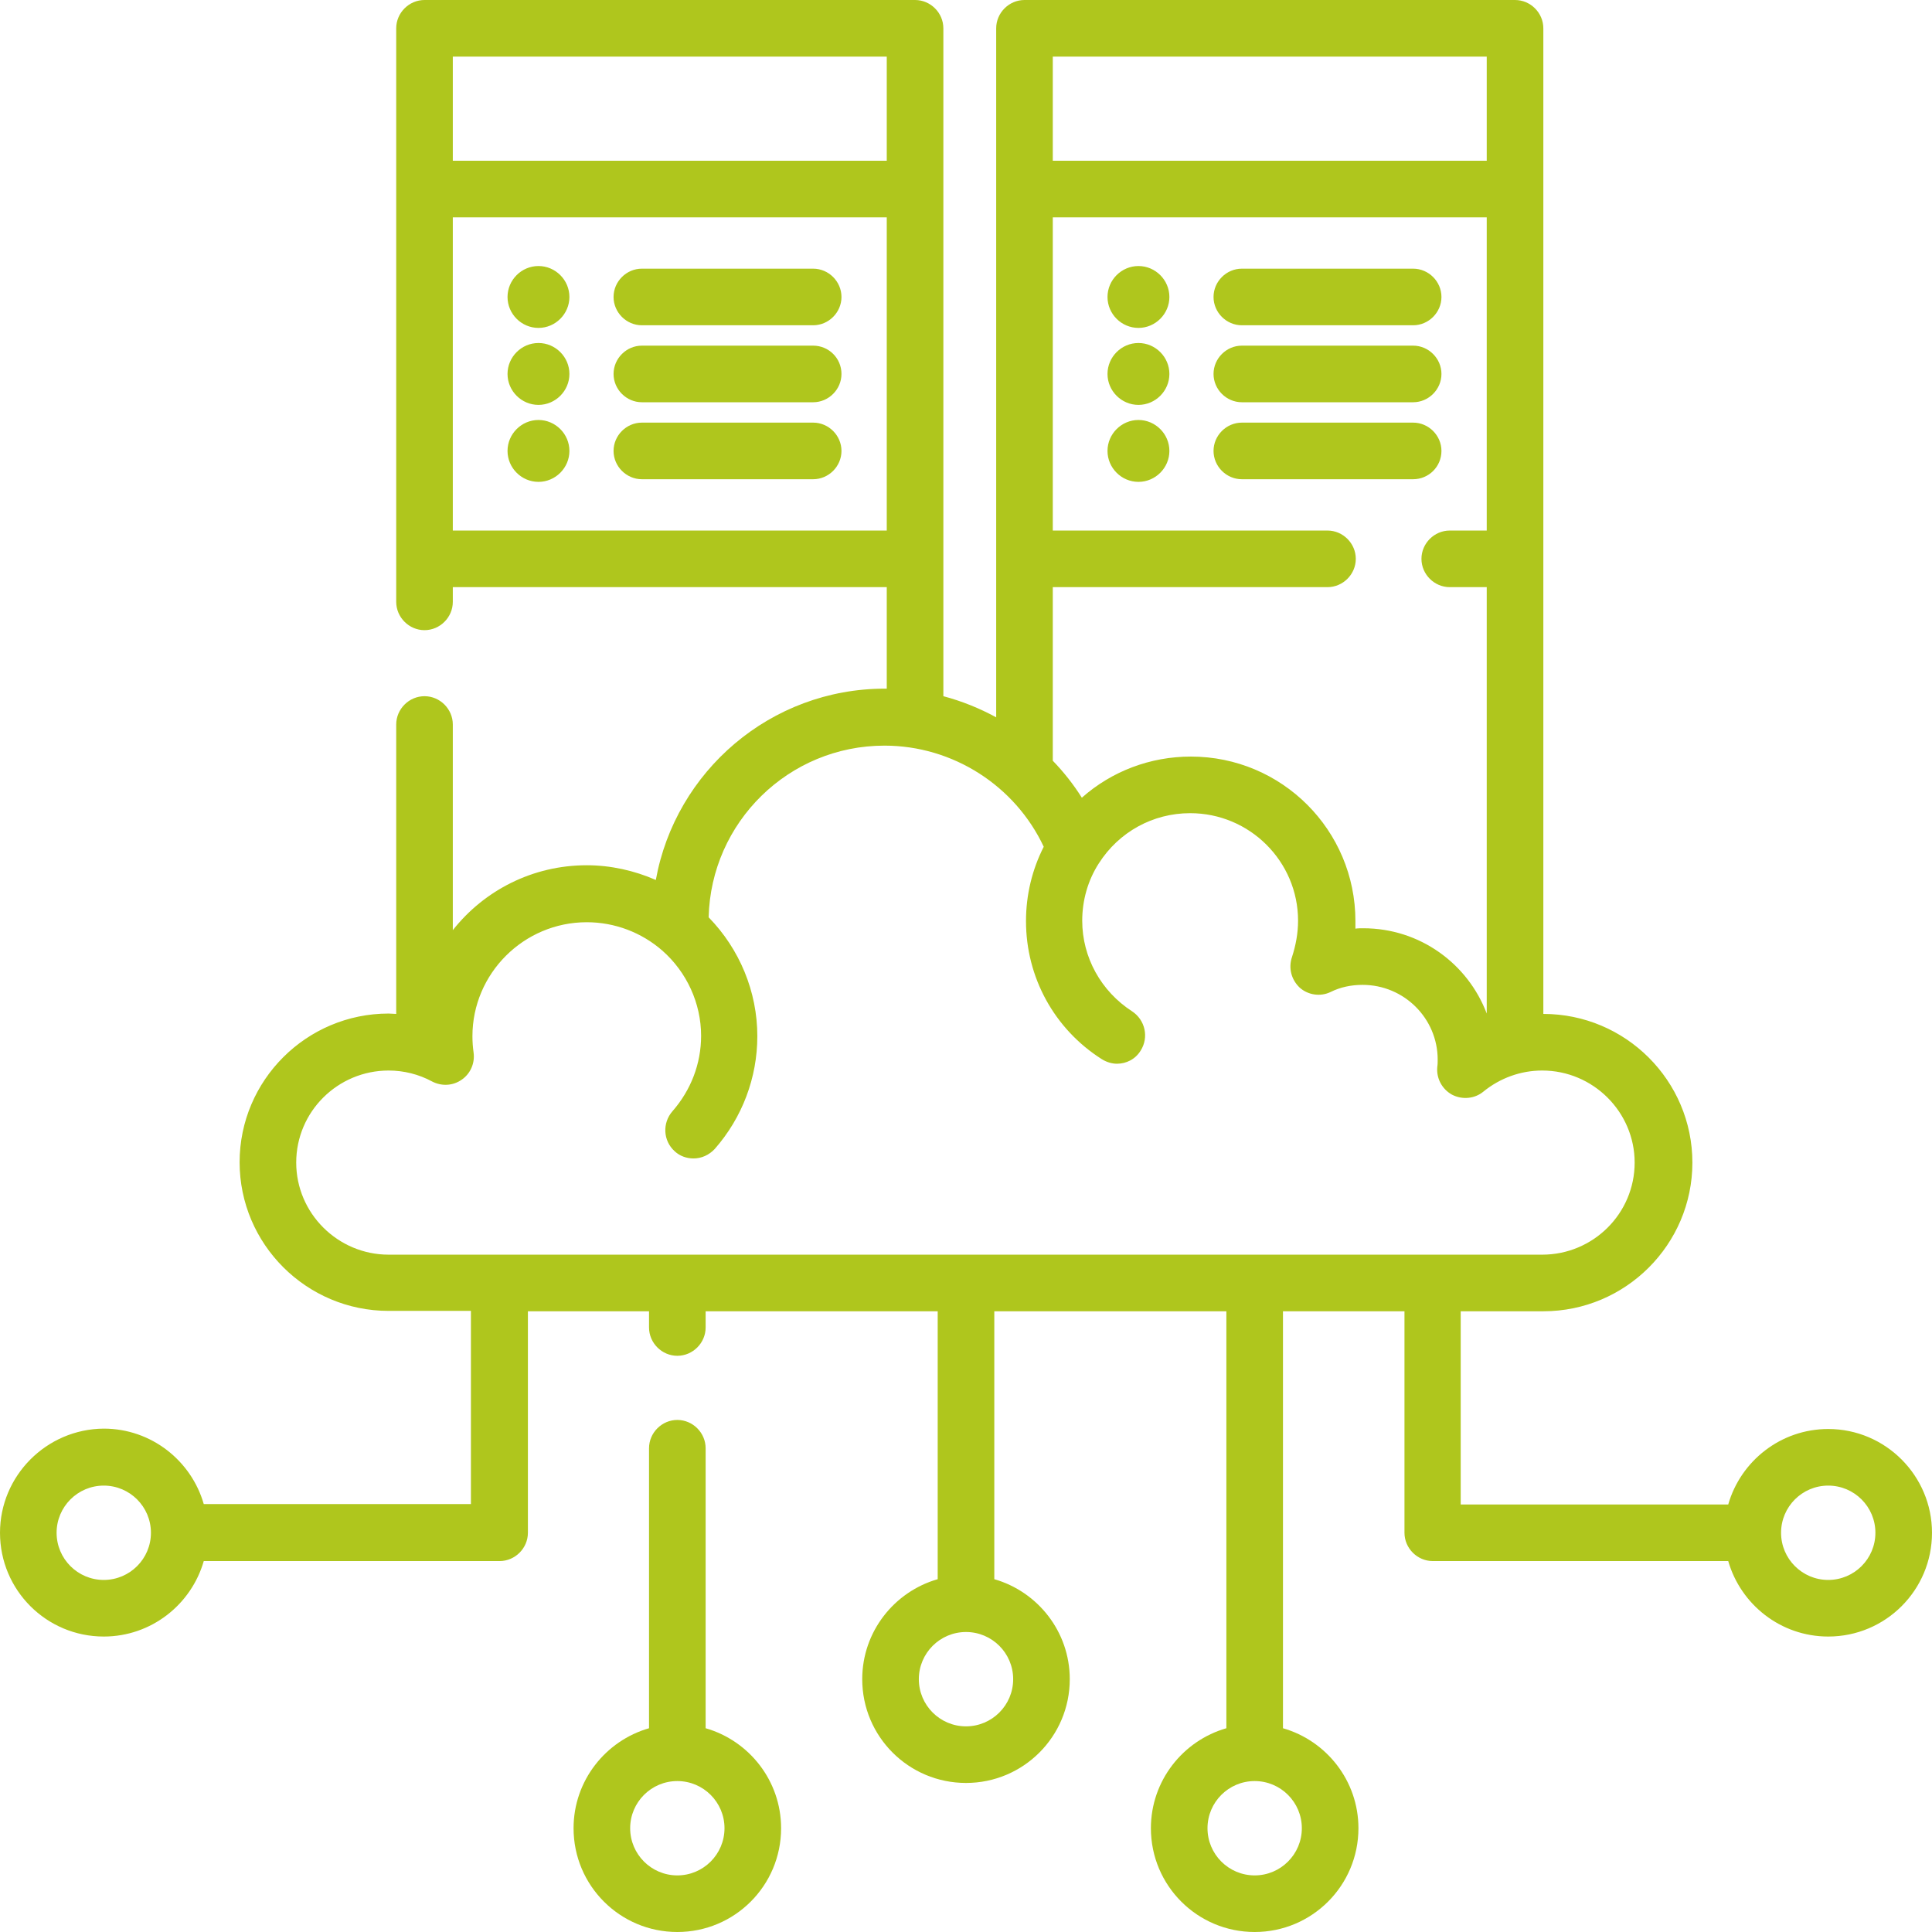
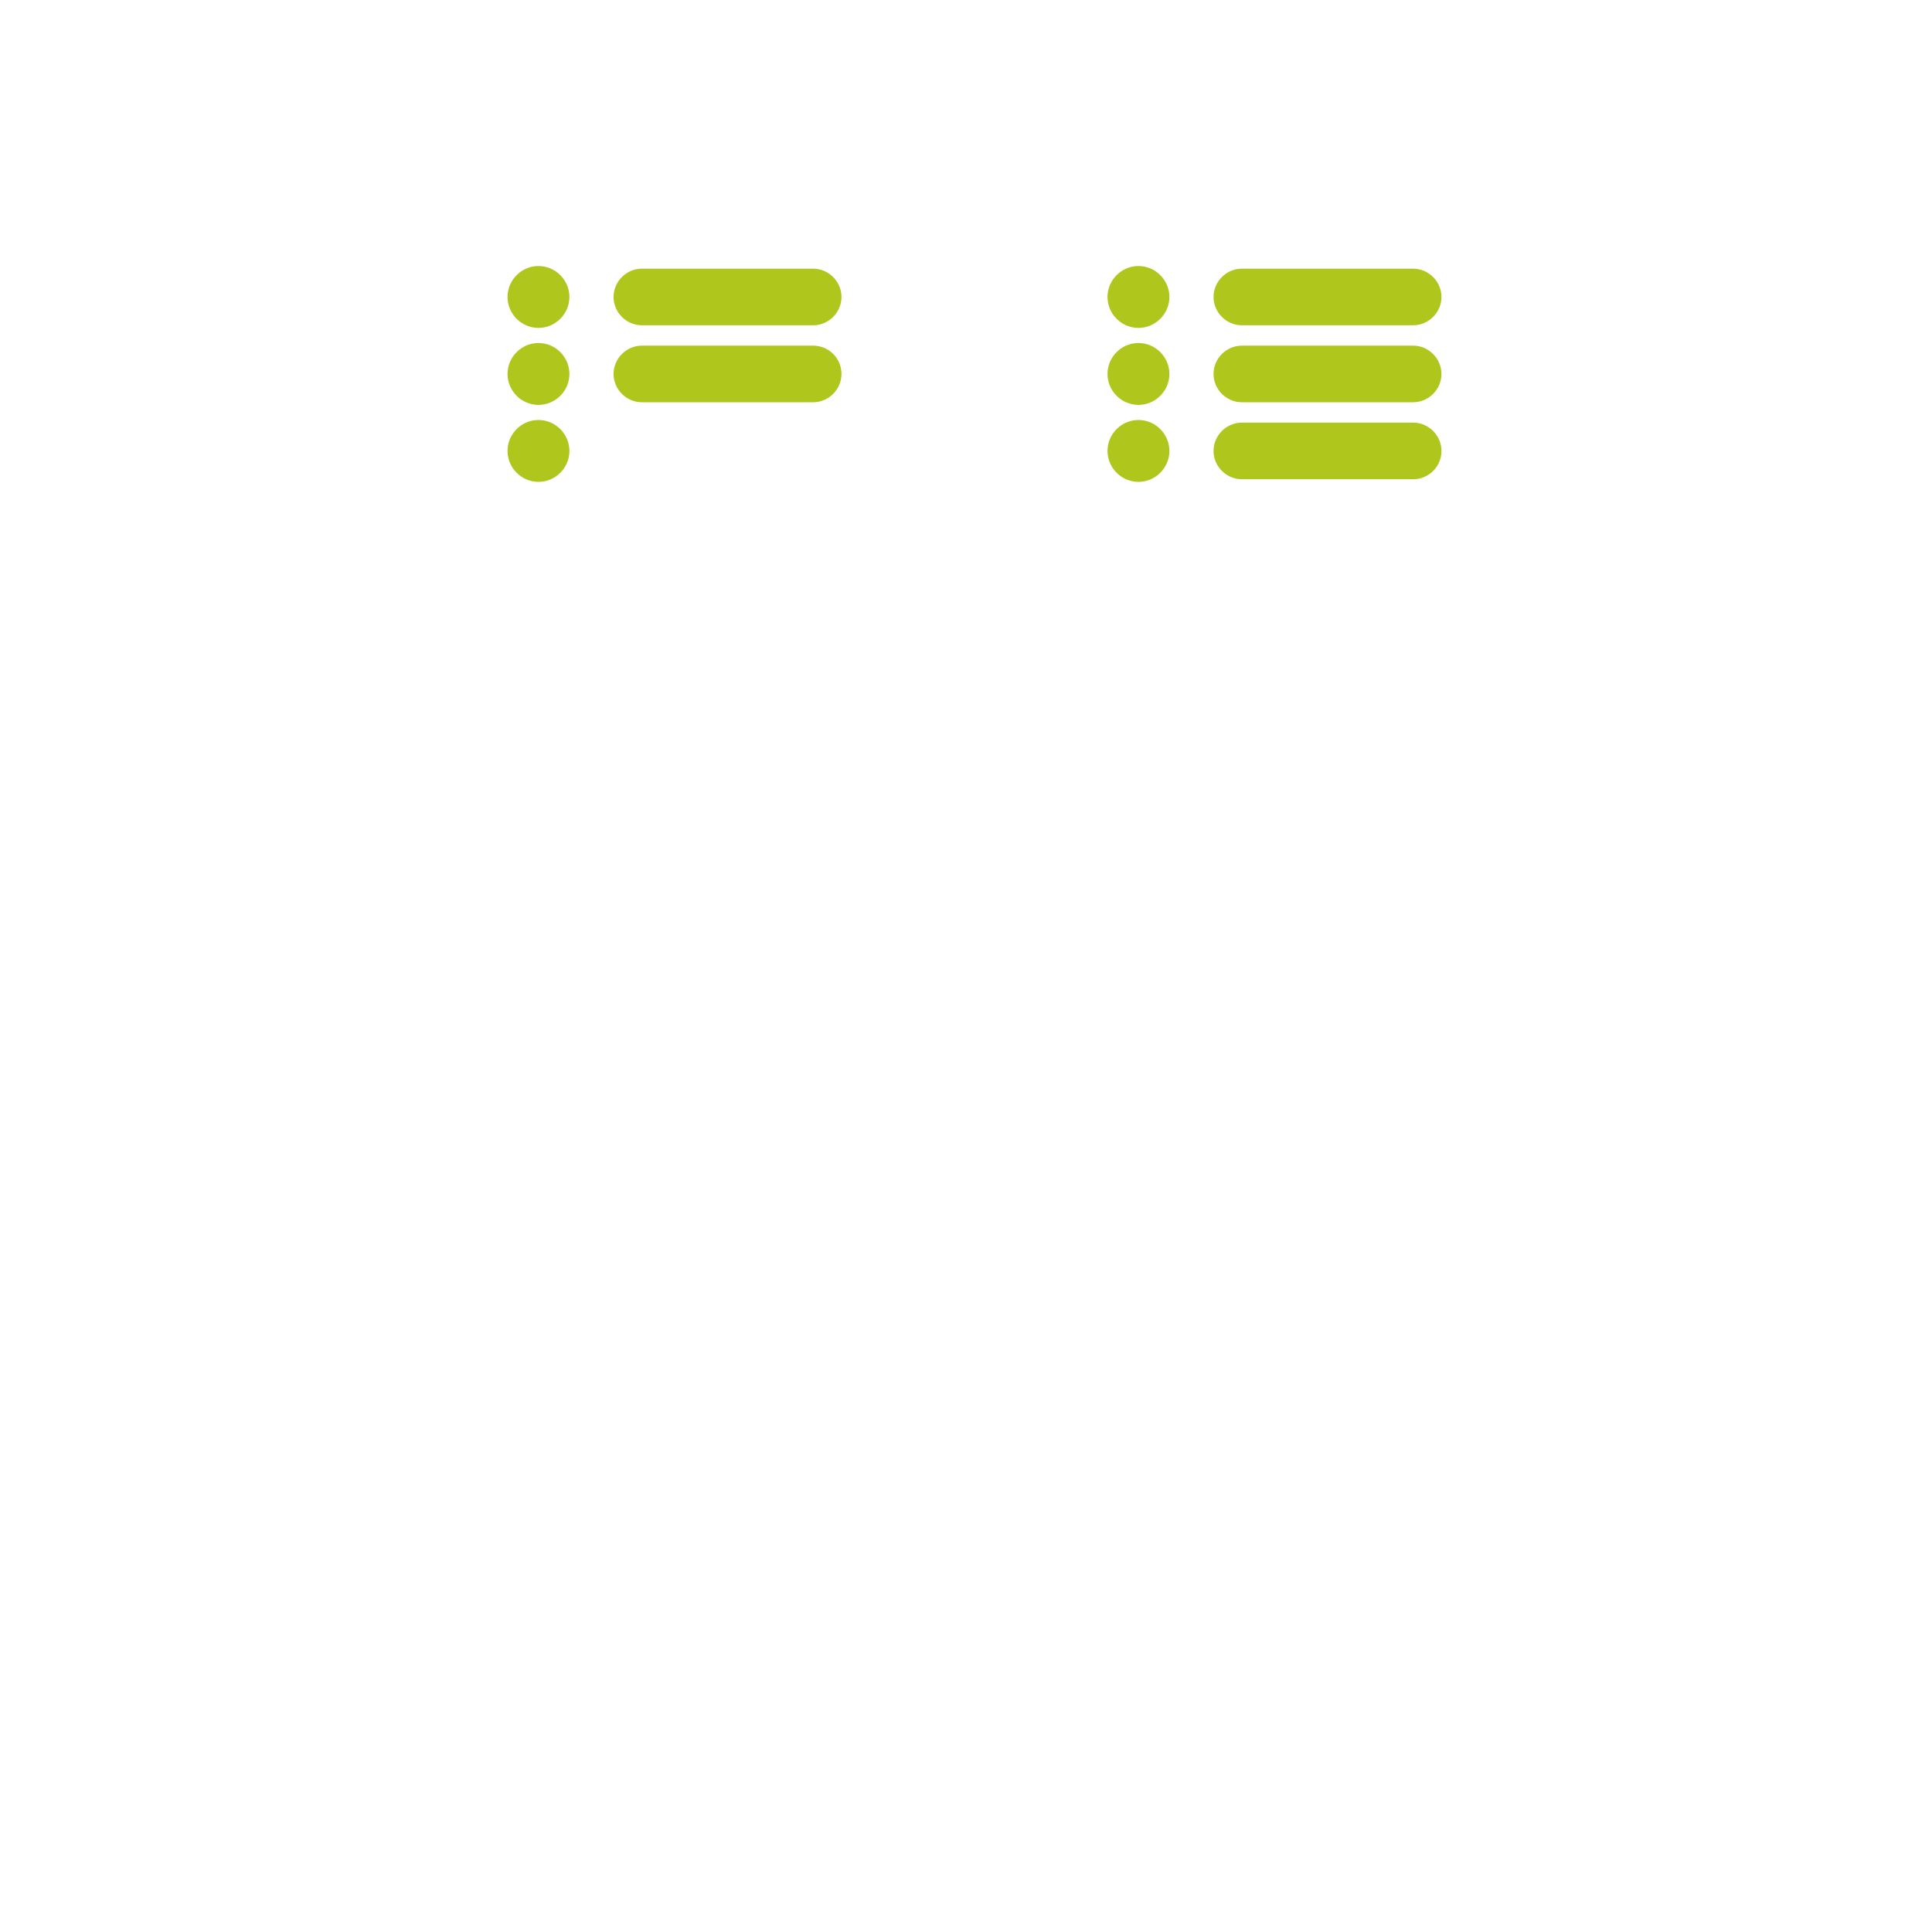
<svg xmlns="http://www.w3.org/2000/svg" xmlns:xlink="http://www.w3.org/1999/xlink" viewBox="0 0 512 512">
  <style>.st0,.st1{fill:#afc61d}.st1{clip-path:url(#a)}</style>
  <path class="st0" d="M301.7 70.5c4.5 0 8.2 3.7 8.2 8.2s-3.7 8.2-8.2 8.2-8.2-3.7-8.2-8.2 3.7-8.2 8.2-8.2m0 20.4c4.5 0 8.2 3.7 8.2 8.2s-3.7 8.2-8.2 8.2-8.2-3.7-8.2-8.2 3.7-8.2 8.2-8.2m0 20.4c4.5 0 8.2 3.7 8.2 8.2s-3.7 8.2-8.2 8.2-8.2-3.7-8.2-8.2 3.7-8.2 8.2-8.2m27.4-25.1h45.4c4.1 0 7.5-3.4 7.5-7.5s-3.4-7.5-7.5-7.5h-45.4c-4.1 0-7.5 3.4-7.5 7.5s3.4 7.5 7.5 7.5m0 20.4h45.4c4.1 0 7.5-3.4 7.5-7.5s-3.4-7.5-7.5-7.5h-45.4c-4.1 0-7.5 3.4-7.5 7.5s3.4 7.5 7.5 7.5m52.9 12.9c0-4.1-3.4-7.5-7.5-7.5h-45.4c-4.1 0-7.5 3.4-7.5 7.5s3.4 7.5 7.5 7.5h45.4c4.1 0 7.5-3.3 7.5-7.5m-239.3-49c4.5 0 8.2 3.7 8.2 8.2s-3.7 8.2-8.2 8.2-8.2-3.7-8.2-8.2 3.7-8.2 8.2-8.2m0 20.4c4.5 0 8.2 3.7 8.2 8.2s-3.7 8.2-8.2 8.2-8.2-3.7-8.2-8.2 3.7-8.2 8.2-8.2m0 20.4c4.5 0 8.2 3.7 8.2 8.2s-3.7 8.2-8.2 8.2-8.2-3.7-8.2-8.2 3.7-8.2 8.2-8.2m72.8-40.1h-45.4c-4.1 0-7.5 3.4-7.5 7.5s3.4 7.5 7.5 7.5h45.4c4.1 0 7.5-3.4 7.5-7.5s-3.4-7.5-7.5-7.5m0 20.4h-45.4c-4.1 0-7.5 3.4-7.5 7.5s3.4 7.5 7.5 7.5h45.4c4.1 0 7.5-3.4 7.5-7.5 0-4.2-3.4-7.5-7.5-7.5" />
  <defs>
-     <path id="b" d="M.1 0H512v512H.1z" />
-   </defs>
+     </defs>
  <clipPath id="a">
    <use xlink:href="#b" />
  </clipPath>
-   <path class="st1" d="M215.5 112h-45.4c-4.1 0-7.5 3.4-7.5 7.5s3.4 7.5 7.5 7.5h45.4c4.1 0 7.5-3.4 7.5-7.5s-3.4-7.5-7.5-7.5" />
-   <path class="st1" d="M484.5 378.7c-12.6 0-23.2 8.5-26.5 20h-70.9v-51.2H409c21.8 0 39.5-17.7 39.5-39.4s-17.7-39.4-39.5-39.4V7.5c0-4.1-3.4-7.5-7.5-7.5h-130c-4.1 0-7.5 3.4-7.5 7.5v182.6c-4.4-2.4-9.1-4.3-14-5.6V7.5c0-4.1-3.4-7.5-7.5-7.5h-130c-4.1 0-7.5 3.4-7.5 7.5v152c0 4.1 3.4 7.5 7.5 7.5s7.5-3.4 7.5-7.5v-3.9h115v26.9h-.5c-30.3 0-55.5 21.9-60.7 50.7-5.7-2.5-12-3.9-18.3-3.9-14.4 0-27.2 6.7-35.5 17.2V192c0-4.1-3.4-7.5-7.5-7.5s-7.5 3.4-7.5 7.5v76.7c-.7 0-1.3-.1-2-.1-21.8 0-39.5 17.7-39.5 39.4s17.7 39.4 39.5 39.4h21.8v51.2H54c-3.3-11.5-13.9-20-26.5-20-15.2.1-27.5 12.5-27.5 27.6 0 15.2 12.3 27.5 27.5 27.5 12.6 0 23.2-8.5 26.5-20h78.4c4.1 0 7.5-3.4 7.5-7.5v-58.7H172v4.3c0 4.1 3.4 7.5 7.5 7.5s7.5-3.4 7.5-7.5v-4.3h61.5v71c-11.5 3.3-20 13.9-20 26.5 0 15.2 12.3 27.5 27.5 27.5s27.5-12.3 27.5-27.5c0-12.6-8.5-23.2-20-26.5v-71H325V458c-11.5 3.3-20 13.9-20 26.5 0 15.2 12.3 27.5 27.5 27.5s27.5-12.3 27.5-27.5c0-12.6-8.5-23.2-20-26.5V347.5h32.2v58.7c0 4.1 3.4 7.5 7.5 7.5H458c3.3 11.5 13.9 20 26.5 20 15.2 0 27.5-12.3 27.5-27.5 0-15.1-12.3-27.5-27.5-27.5M120 15h115v27.6H120V15zm0 42.6h115v83H120v-83zM27.5 418.7c-6.9 0-12.5-5.6-12.5-12.5s5.6-12.5 12.5-12.5S40 399.3 40 406.2s-5.6 12.5-12.5 12.5zm241 26.3c0 6.9-5.6 12.5-12.5 12.5s-12.5-5.6-12.5-12.5 5.6-12.5 12.5-12.5 12.5 5.6 12.5 12.5zm76.5 39.5c0 6.9-5.6 12.5-12.5 12.5s-12.5-5.6-12.5-12.5 5.6-12.5 12.5-12.5 12.5 5.6 12.5 12.5zm-29.4-284c-10.8 0-21 3.9-28.9 10.9-2.2-3.5-4.8-6.8-7.7-9.8v-46h72.8c4.1 0 7.5-3.4 7.5-7.5s-3.4-7.5-7.5-7.5H279v-83h115v83h-9.8c-4.1 0-7.5 3.4-7.5 7.5s3.4 7.5 7.5 7.5h9.8v113c-5-13.2-17.7-22.6-32.7-22.6-.7 0-1.4 0-2.1.1v-2c0-24.1-19.5-43.6-43.6-43.6zM279 15h115v27.6H279V15zM78.5 308.1c0-13.5 11-24.4 24.5-24.4 4 0 8 1 11.5 2.9 2.5 1.3 5.5 1.2 7.9-.5 2.3-1.6 3.5-4.4 3.1-7.2-.2-1.4-.3-2.9-.3-4.3 0-16.6 13.6-30.2 30.3-30.2 7.4 0 14.5 2.7 20 7.5 6.5 5.7 10.3 14 10.3 22.6 0 7.4-2.7 14.4-7.6 20-2.7 3.1-2.5 7.8.6 10.6 1.4 1.3 3.2 1.9 5 1.9 2.1 0 4.1-.9 5.6-2.5 7.3-8.3 11.3-18.9 11.3-29.9 0-11.8-4.7-23.1-12.9-31.5.6-25.2 21.2-45.5 46.6-45.5 18.1 0 34.6 10.6 42.2 26.8-3.1 6.1-4.7 12.8-4.7 19.7 0 14.9 7.5 28.6 20.1 36.6 1.3.8 2.7 1.2 4 1.2 2.5 0 4.9-1.2 6.3-3.5 2.2-3.5 1.2-8.1-2.3-10.4-8.2-5.3-13.2-14.3-13.2-24 0-5.4 1.5-10.7 4.4-15.2 5.3-8.3 14.3-13.3 24.2-13.3 15.8 0 28.6 12.8 28.6 28.5 0 3.3-.6 6.5-1.6 9.6-1 2.9-.2 6 2 8.1 2.2 2 5.5 2.5 8.2 1.2 2.6-1.3 5.5-1.9 8.5-1.9 11 0 19.9 8.9 19.9 19.8 0 .7 0 1.3-.1 1.9-.3 3 1.2 5.9 3.9 7.4 2.7 1.4 6 1.1 8.3-.8 4.4-3.6 9.9-5.6 15.6-5.6 13.5 0 24.5 11 24.5 24.4 0 13.5-11 24.4-24.5 24.4H103c-13.5 0-24.5-11-24.5-24.4zm406 110.6c-6.9 0-12.5-5.6-12.5-12.5s5.6-12.5 12.5-12.5 12.5 5.6 12.5 12.5-5.6 12.5-12.5 12.5z" />
-   <path class="st0" d="M187 458v-74.2c0-4.1-3.4-7.5-7.5-7.5s-7.5 3.4-7.5 7.5V458c-11.5 3.3-20 13.9-20 26.5 0 15.2 12.3 27.5 27.5 27.5s27.5-12.3 27.5-27.5c0-12.6-8.5-23.2-20-26.5m-7.5 39c-6.9 0-12.5-5.6-12.5-12.5s5.6-12.5 12.5-12.5 12.5 5.6 12.5 12.5-5.6 12.5-12.5 12.5z" />
</svg>